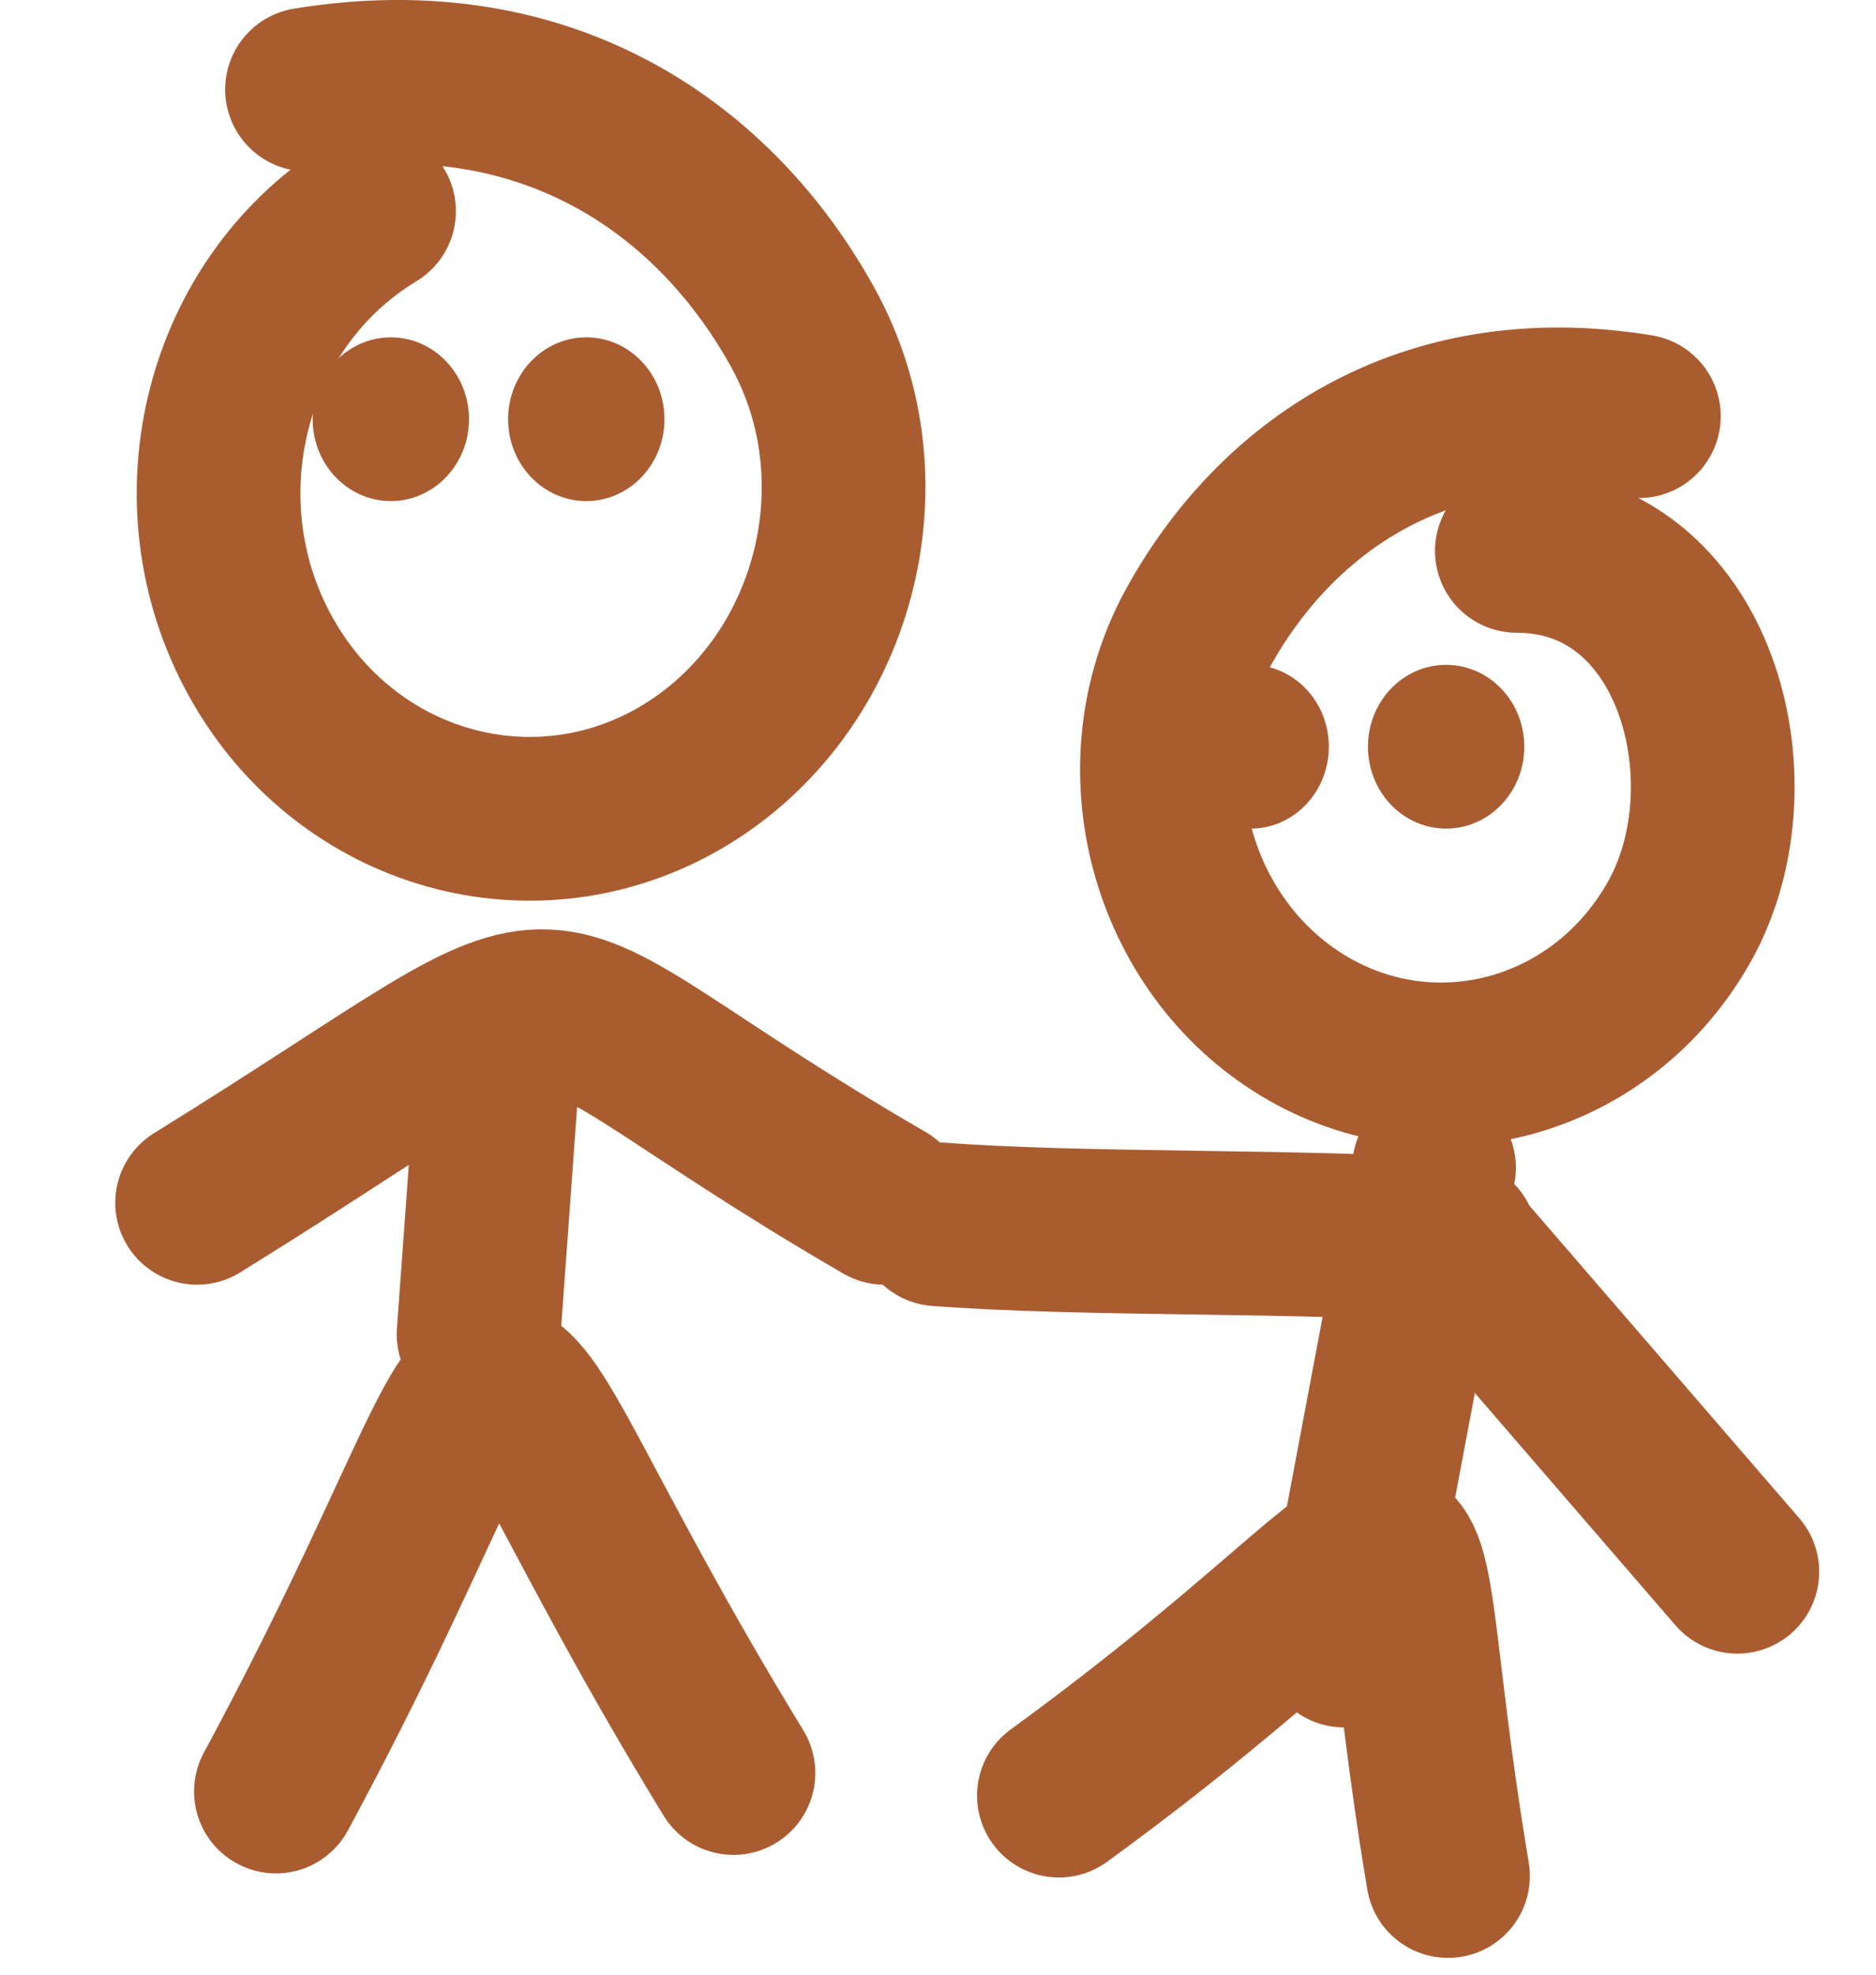
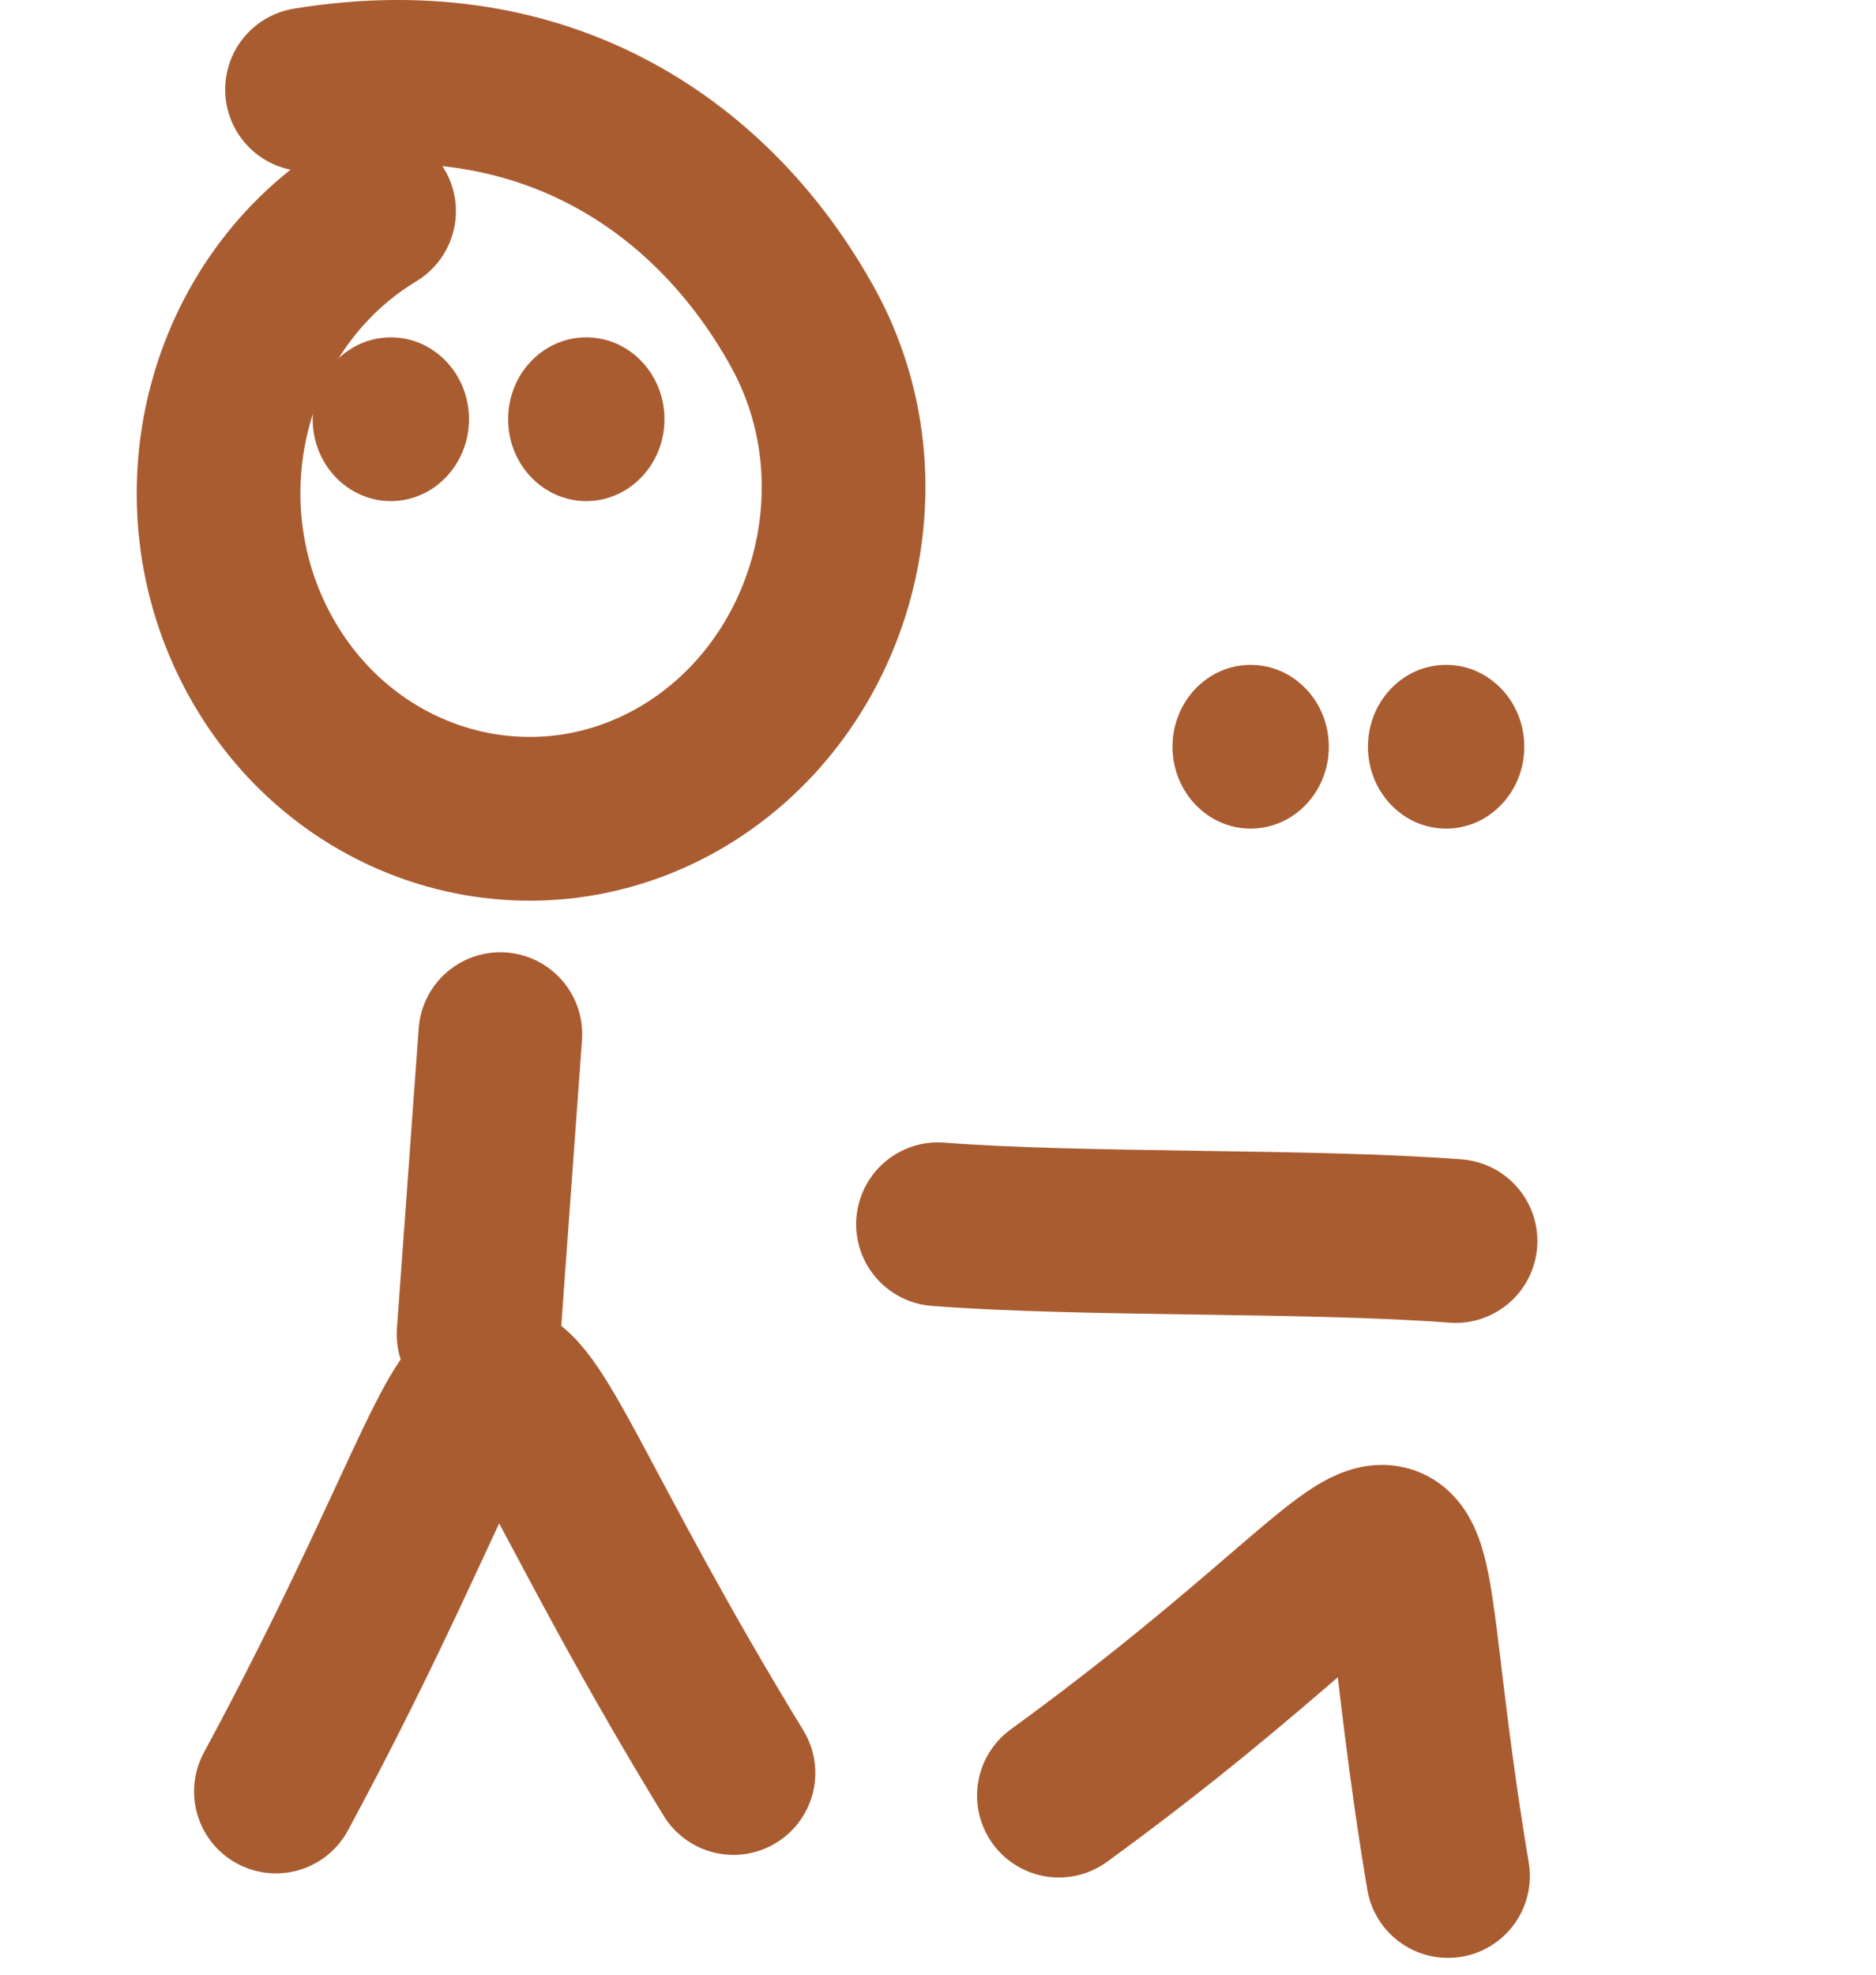
<svg xmlns="http://www.w3.org/2000/svg" width="22.92px" height="24.12px" viewBox="0 0 22.92 24.12" version="1.1">
  <g id="iconesfamille" fill-opacity="1" transform="translate(0 0.12)">
    <path d="M-796.91 -3459L-796.91 -3459L-796.91 -3435L-819.83 -3435L-819.83 -3459L-796.91 -3459Z" id="iconesfamille" fill="#AA5C31" stroke="none" />
    <g id="iconesfamille" transform="translate(2.408 0.88)">
      <path d="M1.343 0.093C4.319 -0.395 6.354 1.101 7.402 3.003C8.451 4.905 7.776 7.368 5.96 8.467C4.143 9.565 1.821 8.913 0.772 7.011C-0.277 5.109 0.345 2.677 2.162 1.579" id="Oval" fill="none" fill-rule="evenodd" stroke="#aa5c31" stroke-width="2" stroke-linecap="round" />
-       <path d="M17.615 4.083C14.97 3.649 13.161 4.978 12.229 6.669C11.297 8.36 11.897 10.55 13.512 11.526C15.126 12.502 17.191 11.923 18.123 10.232C19.055 8.541 18.314 5.728 16.124 5.728" id="Oval-Copy-2" fill="none" fill-rule="evenodd" stroke="#aa5c31" stroke-width="2" stroke-linecap="round" />
      <path d="M2.367 5.12C2.894 5.12 3.322 4.672 3.322 4.12C3.322 3.567 2.894 3.12 2.367 3.12C1.84 3.12 1.412 3.567 1.412 4.12C1.412 4.672 1.84 5.12 2.367 5.12Z" id="Oval" fill="#aa5c31" fill-rule="evenodd" stroke="none" />
      <path d="M12.872 9.12C13.399 9.12 13.827 8.672 13.827 8.12C13.827 7.567 13.399 7.12 12.872 7.12C12.345 7.12 11.917 7.567 11.917 8.12C11.917 8.672 12.345 9.12 12.872 9.12Z" id="Oval-Copy-3" fill="#aa5c31" fill-rule="evenodd" stroke="none" />
      <path d="M4.755 5.12C5.282 5.12 5.71 4.672 5.71 4.12C5.71 3.567 5.282 3.12 4.755 3.12C4.227 3.12 3.8 3.567 3.8 4.12C3.8 4.672 4.227 5.12 4.755 5.12Z" id="Oval-Copy" fill="#aa5c31" fill-rule="evenodd" stroke="none" />
      <path d="M15.26 9.12C15.787 9.12 16.215 8.672 16.215 8.12C16.215 7.567 15.787 7.12 15.26 7.12C14.732 7.12 14.305 7.567 14.305 8.12C14.305 8.672 14.732 9.12 15.26 9.12Z" id="Oval-Copy-4" fill="#aa5c31" fill-rule="evenodd" stroke="none" />
      <path d="M3.705 11.63C3.616 12.851 3.527 14.073 3.439 15.295" id="Path-31" fill="none" fill-rule="evenodd" stroke="#aa5c31" stroke-width="2" stroke-linecap="round" />
-       <path d="M0 13.69C5.302 10.408 3.301 10.736 8.398 13.69" id="Path-33" fill="none" fill-rule="evenodd" stroke="#aa5c31" stroke-width="2" stroke-linecap="round" />
      <path d="M0.963 20.88C4.531 14.263 2.666 14.296 6.553 20.654" id="Path-32" fill="none" fill-rule="evenodd" stroke="#aa5c31" stroke-width="2" stroke-linecap="round" />
      <path d="M9.052 13.952C10.817 14.089 13.61 14.021 15.375 14.157" id="Path-34" fill="none" fill-rule="evenodd" stroke="#aa5c31" stroke-width="2" stroke-linecap="round" />
-       <path d="M15.358 14.19C16.511 15.525 17.665 16.86 18.818 18.196" id="Path-35" fill="none" fill-rule="evenodd" stroke="#aa5c31" stroke-width="2" stroke-linecap="round" />
-       <path d="M15.112 13.262C14.745 15.207 14.379 17.152 14.012 19.097" id="Path-36" fill="none" fill-rule="evenodd" stroke="#aa5c31" stroke-width="2" stroke-linecap="round" />
      <path d="M10.529 20.93C15.671 17.188 14.334 16.24 15.283 21.912" id="Path-37" fill="none" fill-rule="evenodd" stroke="#aa5c31" stroke-width="2" stroke-linecap="round" />
    </g>
  </g>
</svg>